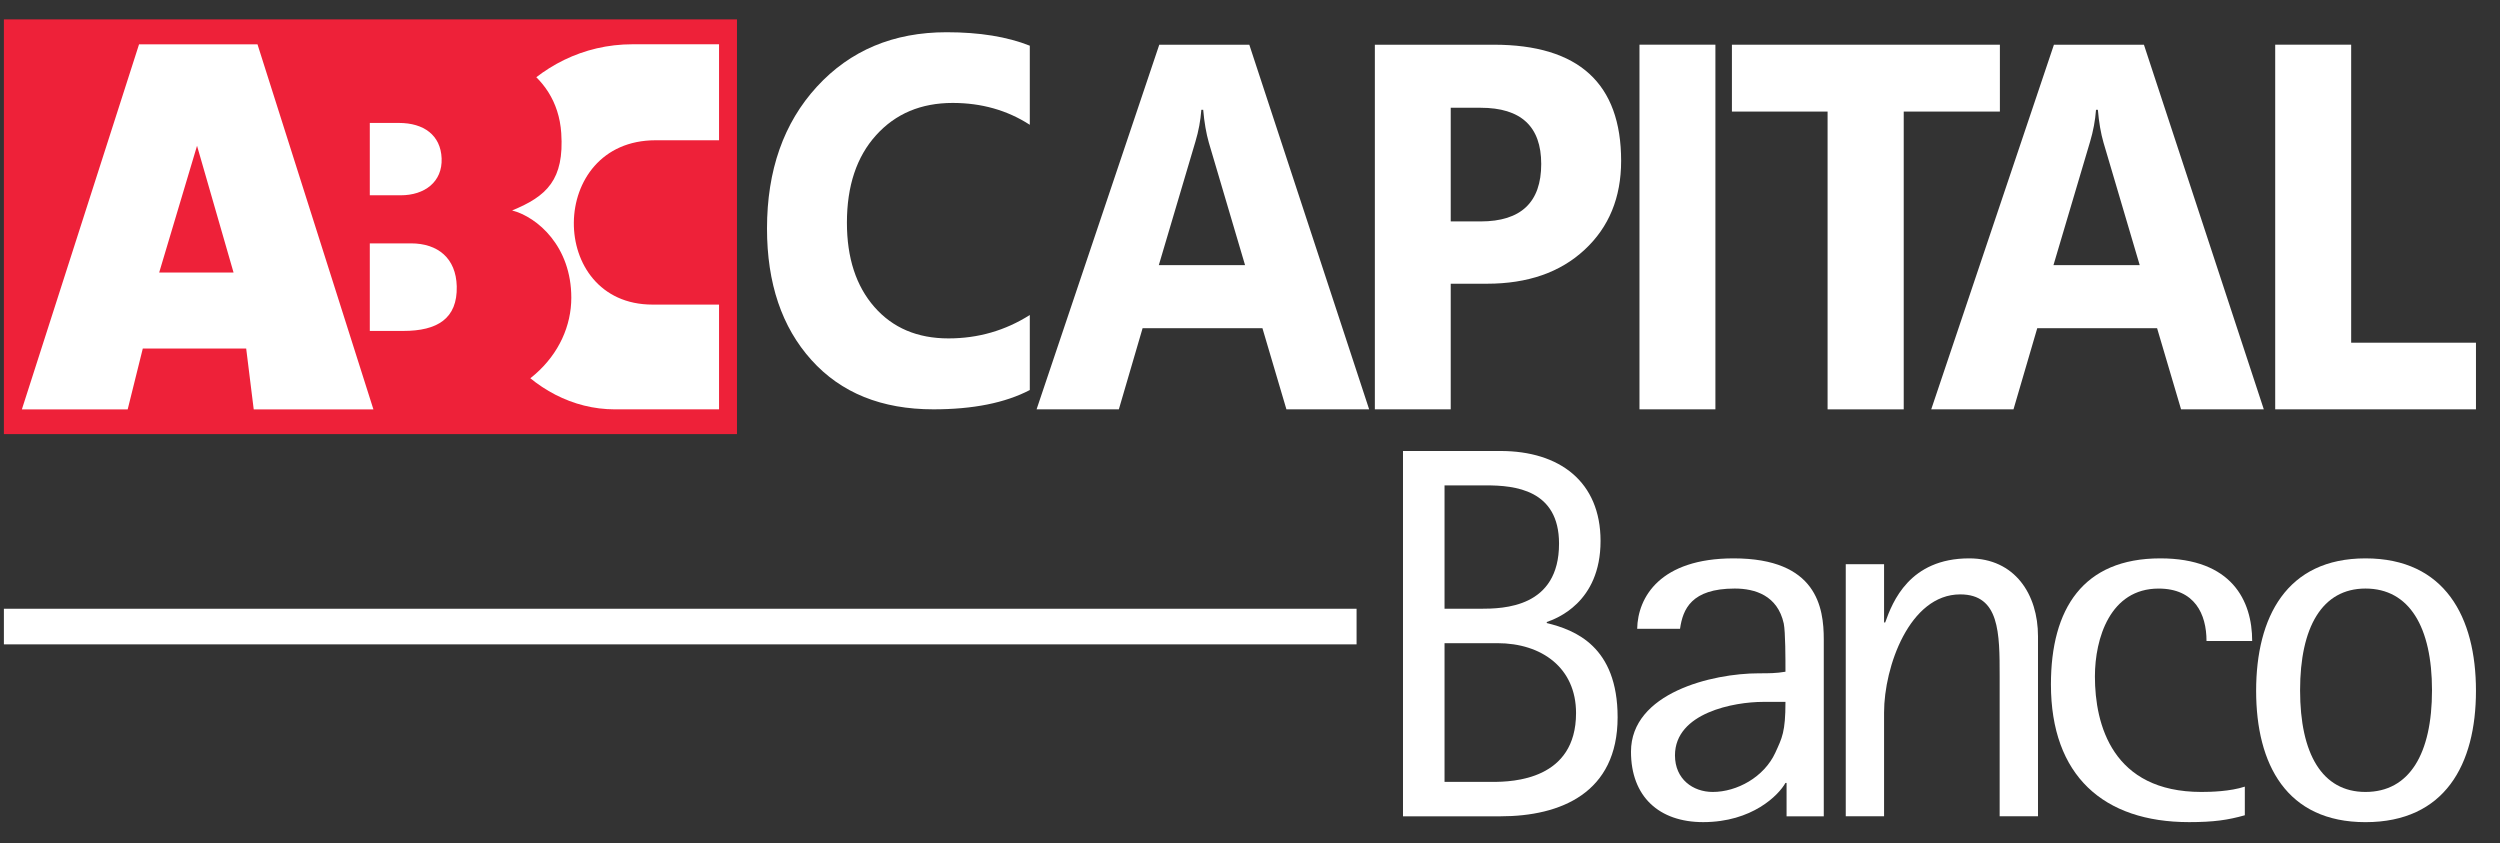
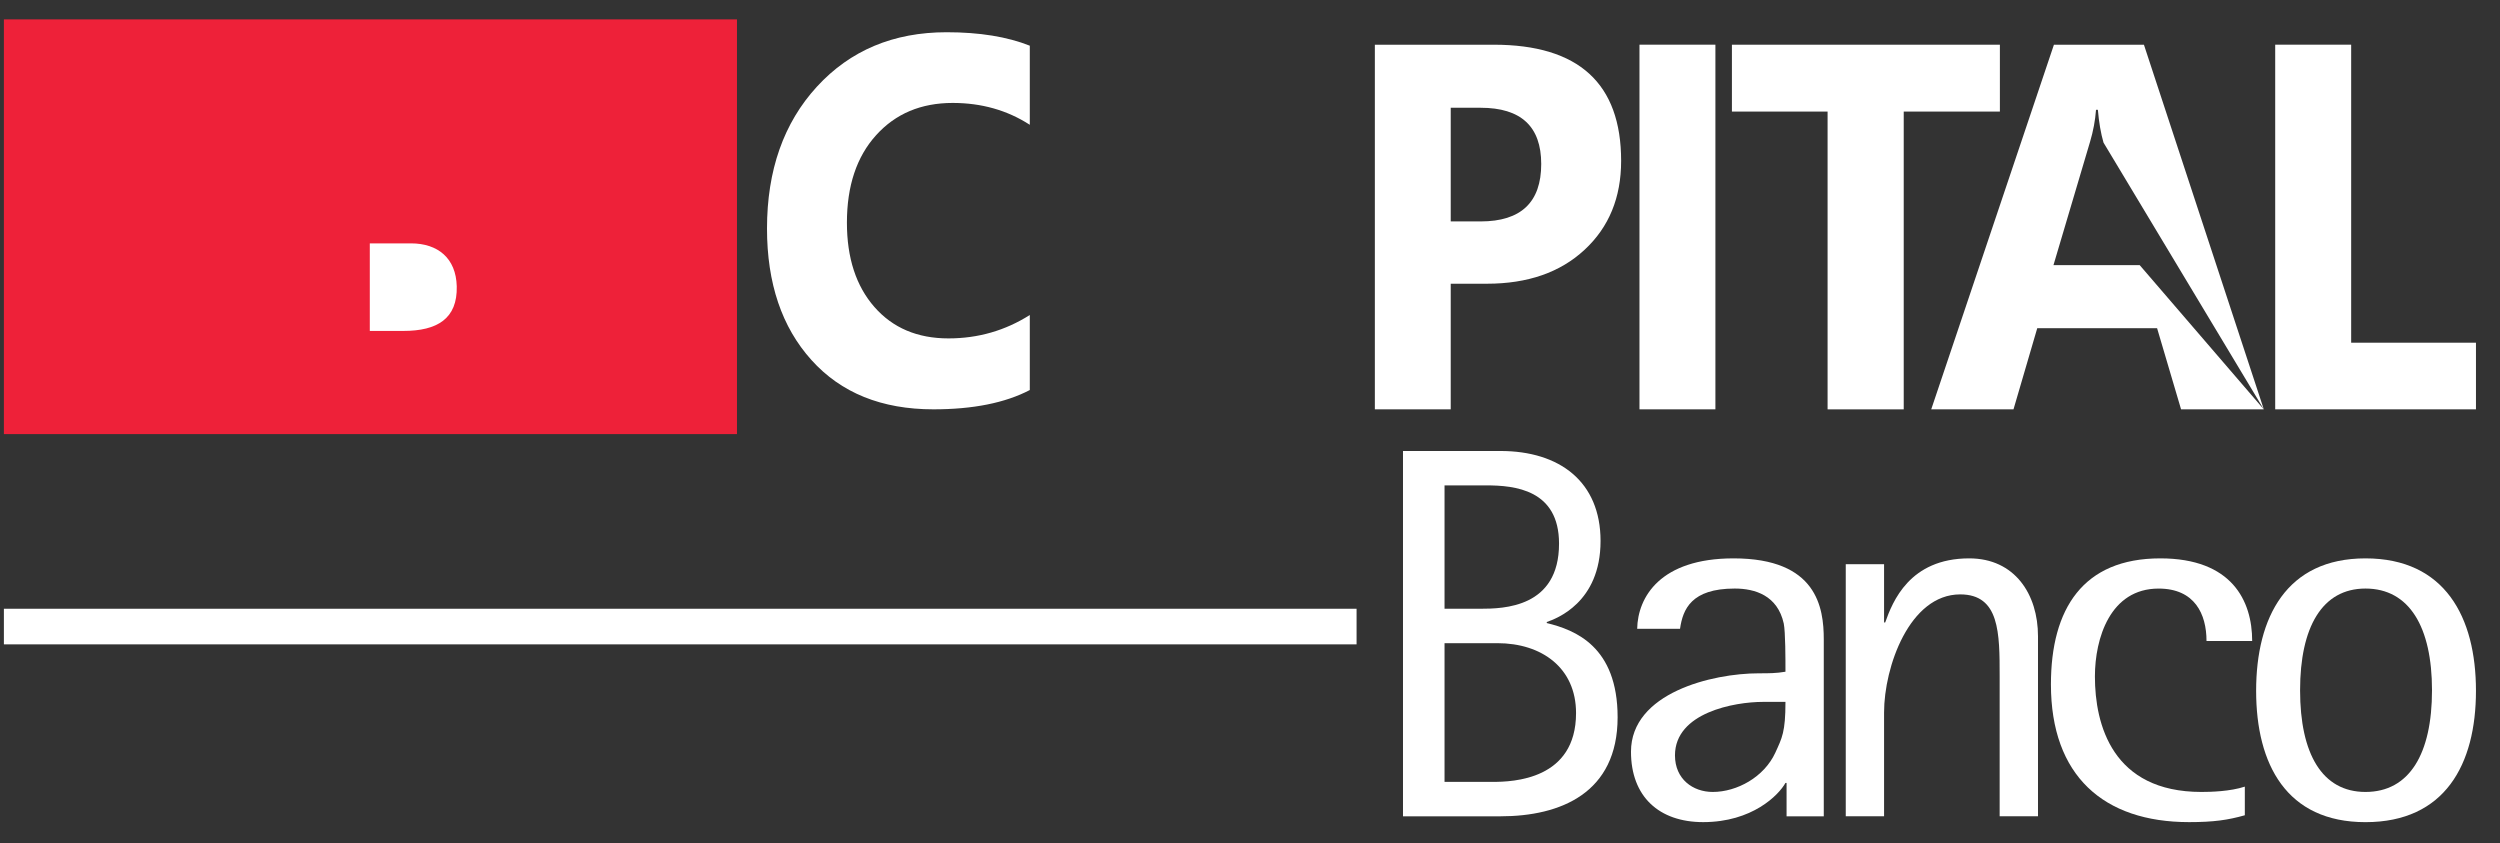
<svg xmlns="http://www.w3.org/2000/svg" width="100%" height="100%" viewBox="0 0 86 29" xml:space="preserve" style="fill-rule:evenodd;clip-rule:evenodd;stroke-linejoin:round;stroke-miterlimit:2;">
  <rect x="0" y="0" width="86" height="29" fill="#333333" stroke="none" />
  <g>
    <path d="M48.263,15.514L51.615,15.514C53.649,15.514 55.059,16.569 55.059,18.61C55.059,20.741 53.52,21.287 53.209,21.397L53.209,21.433C54.181,21.67 55.646,22.234 55.646,24.675C55.646,27.279 53.685,28.081 51.615,28.081L48.263,28.081L48.263,15.514ZM49.692,20.941L50.92,20.941C51.725,20.941 53.631,20.905 53.631,18.701C53.631,16.843 52.109,16.697 51.121,16.697L49.692,16.697L49.692,20.941ZM49.692,26.897L51.342,26.897C52.054,26.897 54.216,26.824 54.216,24.529C54.216,22.981 53.045,22.125 51.506,22.125L49.692,22.125L49.692,26.897Z" style="fill:white;fill-rule:nonzero;" />
    <path d="M61.458,26.932L61.42,26.932C61.187,27.352 60.276,28.281 58.588,28.281C57.075,28.281 56.106,27.406 56.106,25.859C56.106,23.836 58.898,23.162 60.508,23.162C60.838,23.162 61.109,23.162 61.42,23.107C61.42,22.688 61.42,21.74 61.361,21.448C61.148,20.484 60.372,20.246 59.675,20.246C58.181,20.246 57.89,20.957 57.793,21.631L56.319,21.631C56.339,20.538 57.115,19.208 59.635,19.208C62.505,19.208 62.738,20.902 62.738,21.996L62.738,28.081L61.458,28.081L61.458,26.932ZM60.644,24.145C59.675,24.145 57.619,24.509 57.619,25.985C57.619,26.805 58.24,27.243 58.918,27.243C59.751,27.243 60.683,26.733 61.07,25.895C61.303,25.384 61.42,25.184 61.42,24.145L60.644,24.145Z" style="fill:white;fill-rule:nonzero;" />
    <path d="M63.494,19.409L64.812,19.409L64.812,21.412L64.851,21.412C65.103,20.702 65.686,19.208 67.741,19.208C69.312,19.208 70.107,20.447 70.107,21.886L70.107,28.08L68.788,28.08L68.788,23.271C68.788,21.778 68.788,20.447 67.431,20.447C65.686,20.447 64.812,22.943 64.812,24.509L64.812,28.08L63.494,28.08L63.494,19.409Z" style="fill:white;fill-rule:nonzero;" />
    <path d="M77.222,28.045C76.64,28.209 76.156,28.281 75.304,28.281C72.356,28.281 70.552,26.678 70.552,23.544C70.552,20.939 71.658,19.208 74.314,19.208C76.777,19.208 77.475,20.666 77.475,22.051L75.904,22.051C75.904,21.12 75.496,20.247 74.256,20.247C72.589,20.247 72.065,21.959 72.065,23.271C72.065,24.929 72.666,27.243 75.729,27.243C76.059,27.243 76.719,27.225 77.222,27.06L77.222,28.045Z" style="fill:white;fill-rule:nonzero;" />
    <path d="M77.611,23.763C77.611,21.231 78.658,19.208 81.372,19.208C84.107,19.208 85.173,21.231 85.173,23.763C85.173,26.296 84.107,28.282 81.372,28.282C78.658,28.282 77.611,26.296 77.611,23.763ZM81.372,27.243C82.886,27.243 83.661,25.931 83.661,23.745C83.661,21.577 82.886,20.246 81.372,20.246C79.88,20.246 79.123,21.577 79.123,23.745C79.123,25.931 79.88,27.243 81.372,27.243Z" style="fill:white;fill-rule:nonzero;" />
    <rect x="0.134" y="0.667" width="25.218" height="14.266" style="fill:rgb(238,33,57);" />
-     <path d="M24.735,1.523L24.735,4.825L22.552,4.825C18.825,4.825 18.816,10.478 22.446,10.478L24.735,10.478L24.735,14.082L21.154,14.082C18.228,14.081 15.94,11.185 15.942,7.911C15.944,4.635 18.342,1.523 21.76,1.523L24.735,1.523Z" style="fill:white;" />
    <path d="M9.944,1.526L9.944,14.084L14.745,14.084C17.971,14.068 19.653,12.157 19.653,10.242C19.653,8.477 18.492,7.47 17.617,7.239C18.813,6.75 19.413,6.181 19.307,4.578C19.16,2.38 17.035,1.519 15.395,1.526L9.944,1.526Z" style="fill:rgb(238,33,57);" />
-     <path d="M12.721,4.229L12.721,6.718L13.782,6.718C14.612,6.718 15.223,6.254 15.192,5.45C15.161,4.648 14.578,4.229 13.721,4.229L12.721,4.229Z" style="fill:white;" />
    <path d="M12.721,8.372L12.721,11.384L13.876,11.384C15.042,11.384 15.74,10.962 15.712,9.849C15.688,8.885 15.066,8.372 14.137,8.372L12.721,8.372Z" style="fill:white;" />
-     <path d="M4.783,1.526L0.752,14.084L4.392,14.084L4.912,11.99L8.469,11.99L8.728,14.084L12.846,14.084L8.858,1.526L4.783,1.526Z" style="fill:white;" />
    <path d="M6.778,5.015L5.476,9.374L8.034,9.374L6.778,5.015Z" style="fill:rgb(238,33,57);" />
    <rect x="0.134" y="20.941" width="46.532" height="1.225" style="fill:white;fill-rule:nonzero;" />
    <path d="M35.425,13.417C34.578,13.86 33.472,14.081 32.109,14.081C30.33,14.081 28.931,13.516 27.913,12.384C26.895,11.254 26.385,9.746 26.385,7.862C26.385,5.856 26.958,4.229 28.103,2.98C29.248,1.733 30.735,1.109 32.562,1.109C33.694,1.109 34.648,1.263 35.425,1.572L35.425,4.293C34.648,3.791 33.764,3.541 32.772,3.541C31.684,3.541 30.805,3.911 30.137,4.652C29.468,5.392 29.134,6.395 29.134,7.661C29.134,8.874 29.449,9.84 30.08,10.561C30.711,11.281 31.56,11.641 32.627,11.641C33.646,11.641 34.578,11.373 35.425,10.836L35.425,13.417Z" style="fill:white;fill-rule:nonzero;" />
-     <path d="M47.099,14.082L44.253,14.082L43.428,11.291L39.305,11.291L38.488,14.082L35.658,14.082L39.879,1.538L42.976,1.538L47.099,14.082ZM42.83,9.121L41.584,4.906C41.494,4.59 41.428,4.215 41.39,3.777L41.326,3.777C41.299,4.144 41.232,4.509 41.123,4.87L39.863,9.121L42.83,9.121Z" style="fill:white;fill-rule:nonzero;" />
    <path d="M49.905,9.76L49.905,14.082L47.295,14.082L47.295,1.538L51.386,1.538C54.307,1.538 55.767,2.87 55.767,5.535C55.767,6.795 55.349,7.814 54.51,8.592C53.672,9.371 52.552,9.76 51.152,9.76L49.905,9.76ZM49.905,3.707L49.905,7.617L50.932,7.617C52.323,7.617 53.018,6.958 53.018,5.641C53.018,4.351 52.323,3.707 50.932,3.707L49.905,3.707Z" style="fill:white;fill-rule:nonzero;" />
    <rect x="56.398" y="1.537" width="2.612" height="12.544" style="fill:white;fill-rule:nonzero;" />
    <path d="M68.796,3.838L65.488,3.838L65.488,14.082L62.869,14.082L62.869,3.838L59.578,3.838L59.578,1.538L68.796,1.538L68.796,3.838Z" style="fill:white;fill-rule:nonzero;" />
-     <path d="M77.875,14.082L75.029,14.082L74.204,11.291L70.081,11.291L69.264,14.082L66.434,14.082L70.655,1.538L73.751,1.538L77.875,14.082ZM73.606,9.121L72.361,4.906C72.269,4.59 72.204,4.215 72.167,3.777L72.103,3.777C72.076,4.144 72.007,4.509 71.9,4.87L70.639,9.121L73.606,9.121Z" style="fill:white;fill-rule:nonzero;" />
+     <path d="M77.875,14.082L75.029,14.082L74.204,11.291L70.081,11.291L69.264,14.082L66.434,14.082L70.655,1.538L73.751,1.538L77.875,14.082ZL72.361,4.906C72.269,4.59 72.204,4.215 72.167,3.777L72.103,3.777C72.076,4.144 72.007,4.509 71.9,4.87L70.639,9.121L73.606,9.121Z" style="fill:white;fill-rule:nonzero;" />
    <path d="M85.173,14.081L78.267,14.081L78.267,1.537L80.88,1.537L80.88,11.789L85.173,11.789L85.173,14.081Z" style="fill:white;fill-rule:nonzero;" />
  </g>
</svg>